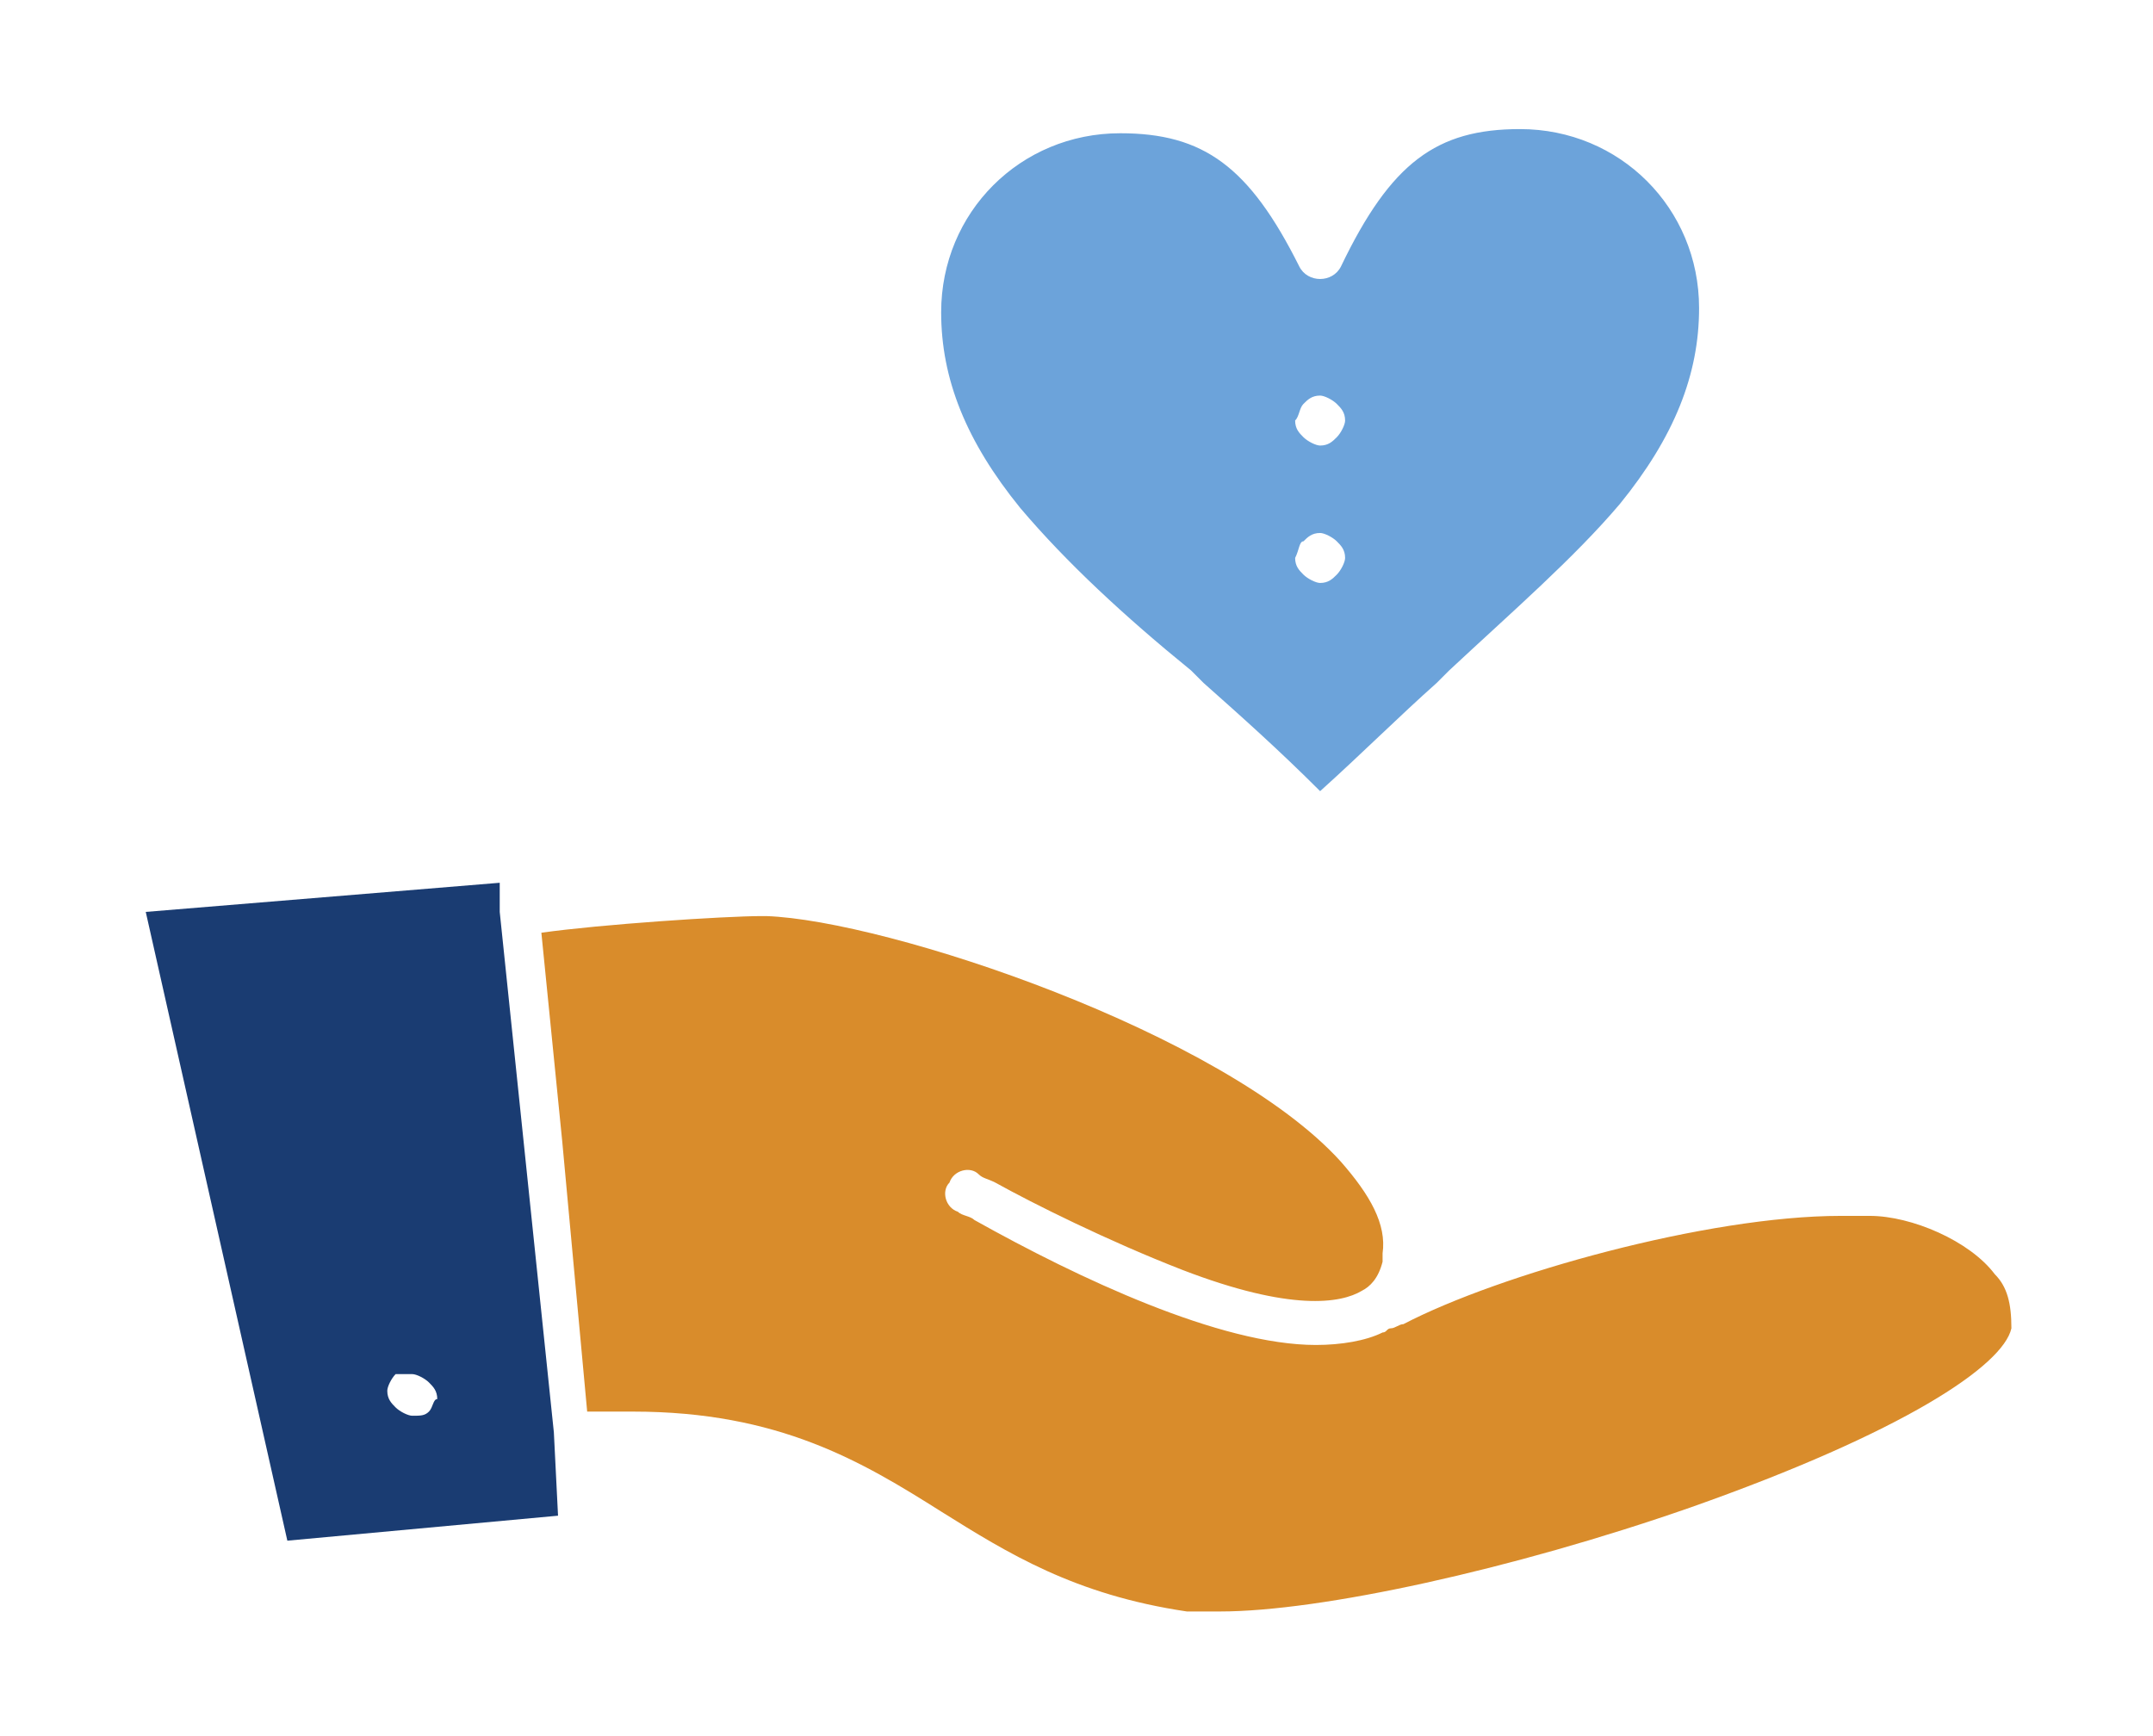
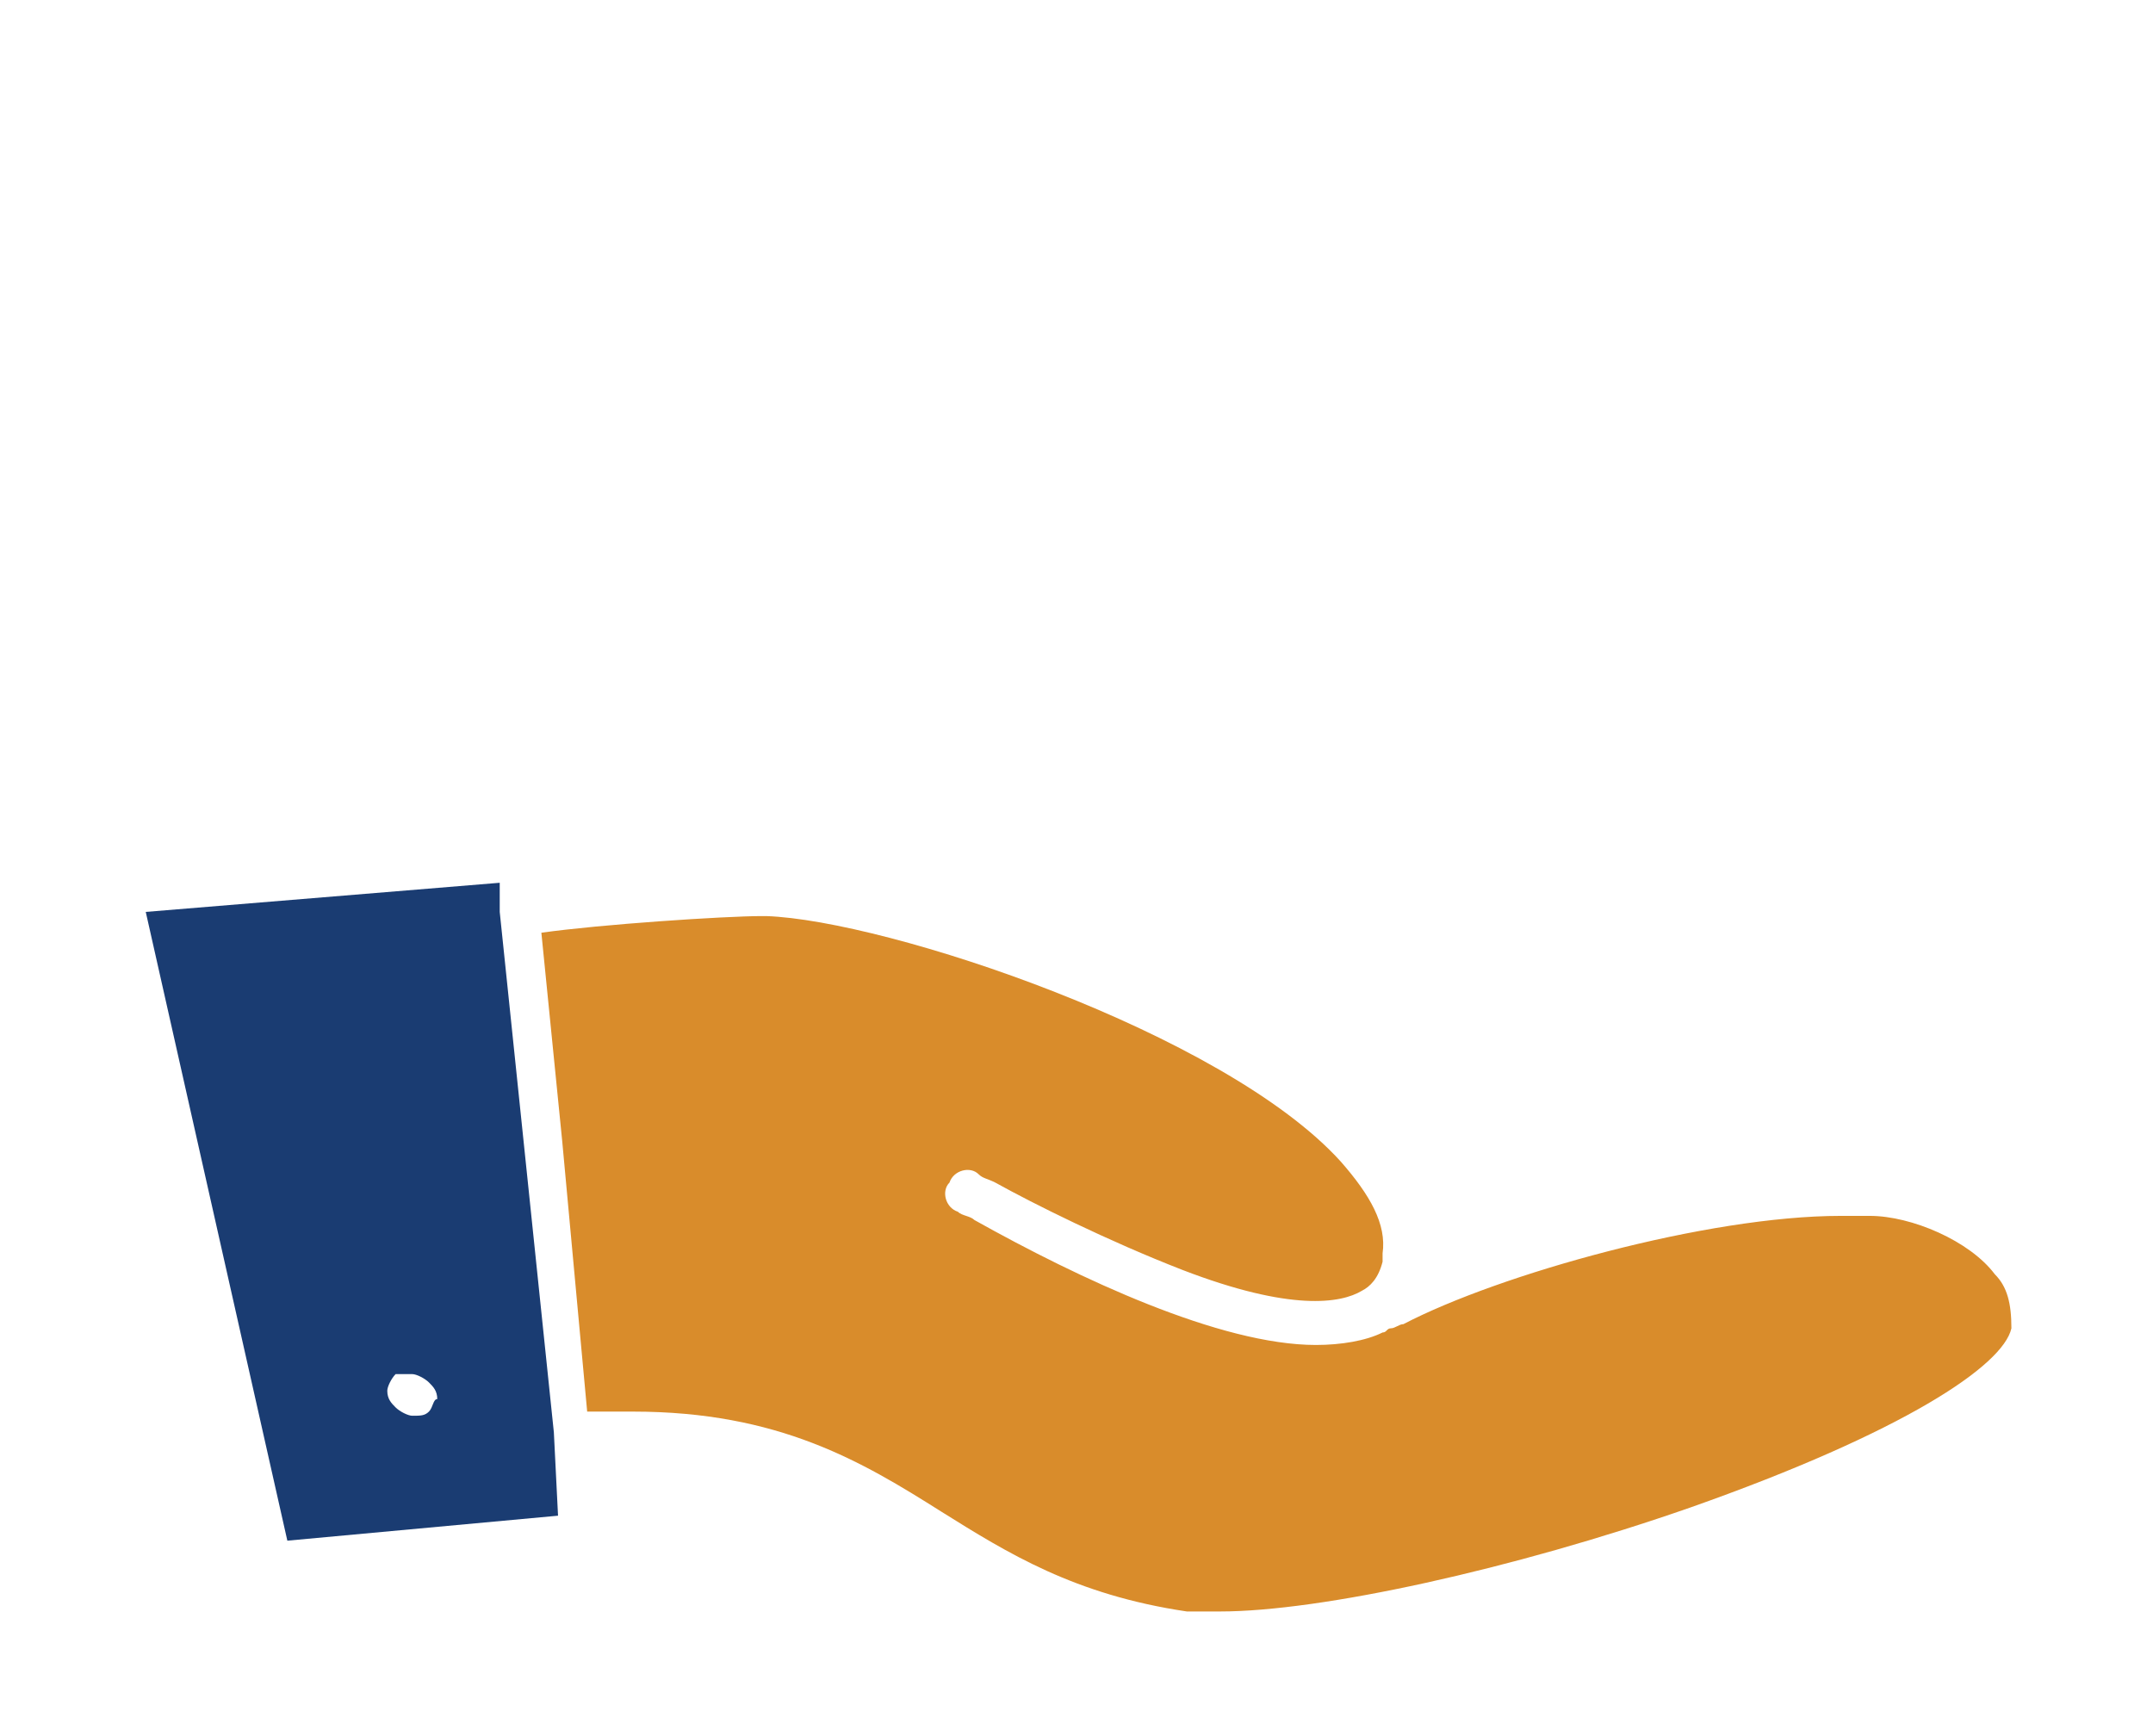
<svg xmlns="http://www.w3.org/2000/svg" version="1.1" id="Layer_1" x="0px" y="0px" viewBox="0 0 51.7 41.7" style="enable-background:new 0 0 51.7 41.7;" xml:space="preserve">
  <style type="text/css">
	.st0{fill:#1A3C72;}
	.st1{fill:#6CA3DA;}
	.st2{fill:#D98C2B;}
</style>
  <g>
    <g>
      <path class="st0" d="M13.3,34.4L12,21.9v0L12,21.2l-8.5,0.7L6.9,37l6.5-0.6L13.3,34.4C13.3,34.4,13.3,34.4,13.3,34.4z M10.3,33.9    C10.2,34,10.1,34,9.9,34c-0.1,0-0.3-0.1-0.4-0.2c-0.1-0.1-0.2-0.2-0.2-0.4c0-0.1,0.1-0.3,0.2-0.4C9.6,33,9.8,33,9.9,33    c0.1,0,0.3,0.1,0.4,0.2c0.1,0.1,0.2,0.2,0.2,0.4C10.4,33.6,10.4,33.8,10.3,33.9z" />
-       <path class="st1" d="M28.6,16.1l0.3,0.3c0.9,0.8,1.8,1.6,2.8,2.6c1-0.9,1.9-1.8,2.8-2.6l0.3-0.3c1.5-1.4,3-2.7,4.1-4    c1.3-1.6,1.9-3.1,1.9-4.7c0-2.4-1.9-4.3-4.3-4.3c-2,0-3.1,0.8-4.3,3.3c-0.1,0.2-0.3,0.3-0.5,0.3c-0.2,0-0.4-0.1-0.5-0.3    C30,4,28.9,3.2,26.9,3.2c-2.4,0-4.3,1.9-4.3,4.3c0,1.6,0.6,3.1,1.9,4.7C25.6,13.5,27,14.8,28.6,16.1z M31.3,9.7    c0.1-0.1,0.2-0.2,0.4-0.2c0.1,0,0.3,0.1,0.4,0.2c0.1,0.1,0.2,0.2,0.2,0.4c0,0.1-0.1,0.3-0.2,0.4c-0.1,0.1-0.2,0.2-0.4,0.2    c-0.1,0-0.3-0.1-0.4-0.2c-0.1-0.1-0.2-0.2-0.2-0.4C31.2,10,31.2,9.8,31.3,9.7z M31.3,13c0.1-0.1,0.2-0.2,0.4-0.2    c0.1,0,0.3,0.1,0.4,0.2c0.1,0.1,0.2,0.2,0.2,0.4c0,0.1-0.1,0.3-0.2,0.4c-0.1,0.1-0.2,0.2-0.4,0.2c-0.1,0-0.3-0.1-0.4-0.2    c-0.1-0.1-0.2-0.2-0.2-0.4C31.2,13.2,31.2,13,31.3,13z" />
      <path class="st2" d="M47.9,30.6c-0.6-0.8-2-1.4-3-1.4c-0.2,0-0.5,0-0.7,0c-3.2,0-8.2,1.4-10.5,2.6c-0.1,0-0.2,0.1-0.3,0.1    c-0.1,0-0.1,0.1-0.2,0.1c-0.4,0.2-1,0.3-1.6,0.3c-2.3,0-5.7-1.6-8.2-3c-0.1-0.1-0.3-0.1-0.4-0.2c-0.3-0.1-0.4-0.5-0.2-0.7    c0.1-0.3,0.5-0.4,0.7-0.2c0.1,0.1,0.2,0.1,0.4,0.2c0.9,0.5,2.7,1.4,4.5,2.1c2.6,1,3.8,0.8,4.3,0.5c0.2-0.1,0.4-0.3,0.5-0.7    c0-0.1,0-0.2,0-0.2c0.1-0.7-0.3-1.4-1-2.2c-2.8-3.1-10.9-5.8-13.8-5.9c0,0-0.1,0-0.1,0c-0.9,0-3.9,0.2-5.3,0.4l0.5,5l0.6,6.5    c0.4,0,0.7,0,1.1,0c3.5,0,5.5,1.2,7.4,2.4c1.6,1,3.2,2,5.9,2.4c0.2,0,0.5,0,0.8,0c0,0,0,0,0,0c2.4,0,7-1,11.3-2.5    c5.1-1.8,7.5-3.4,7.7-4.3C48.3,31.3,48.2,30.9,47.9,30.6z" />
    </g>
  </g>
</svg>